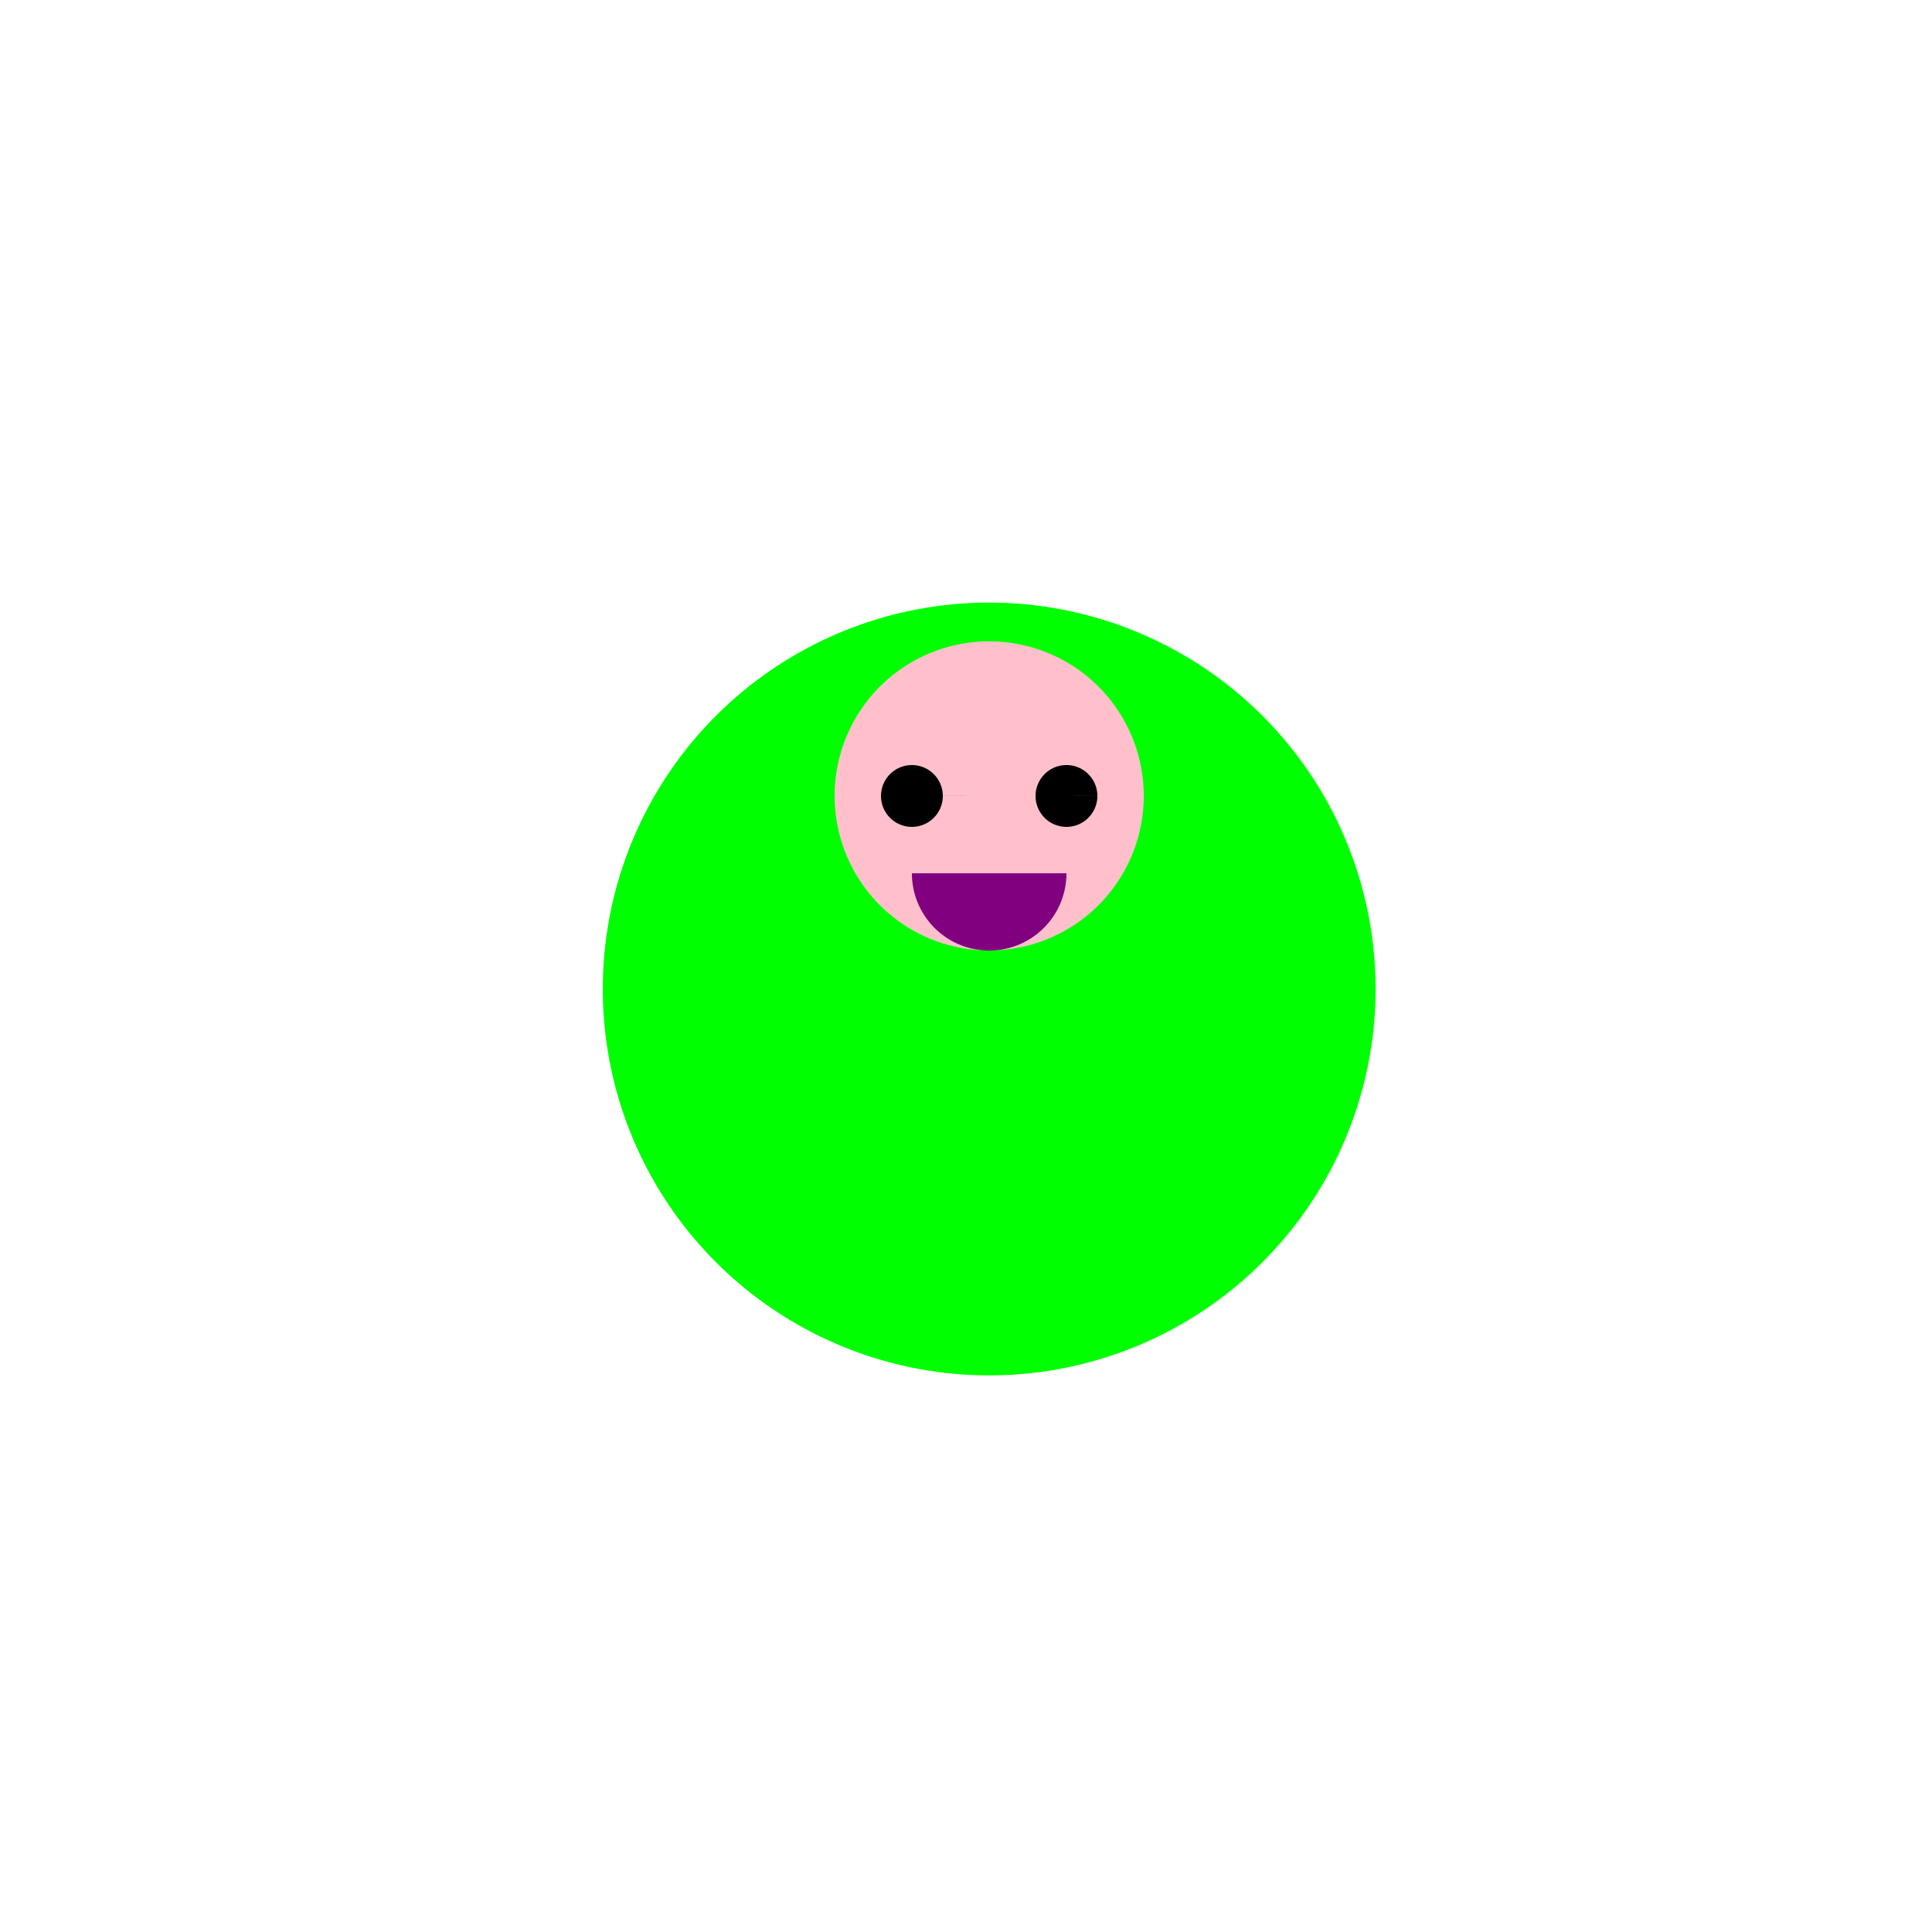
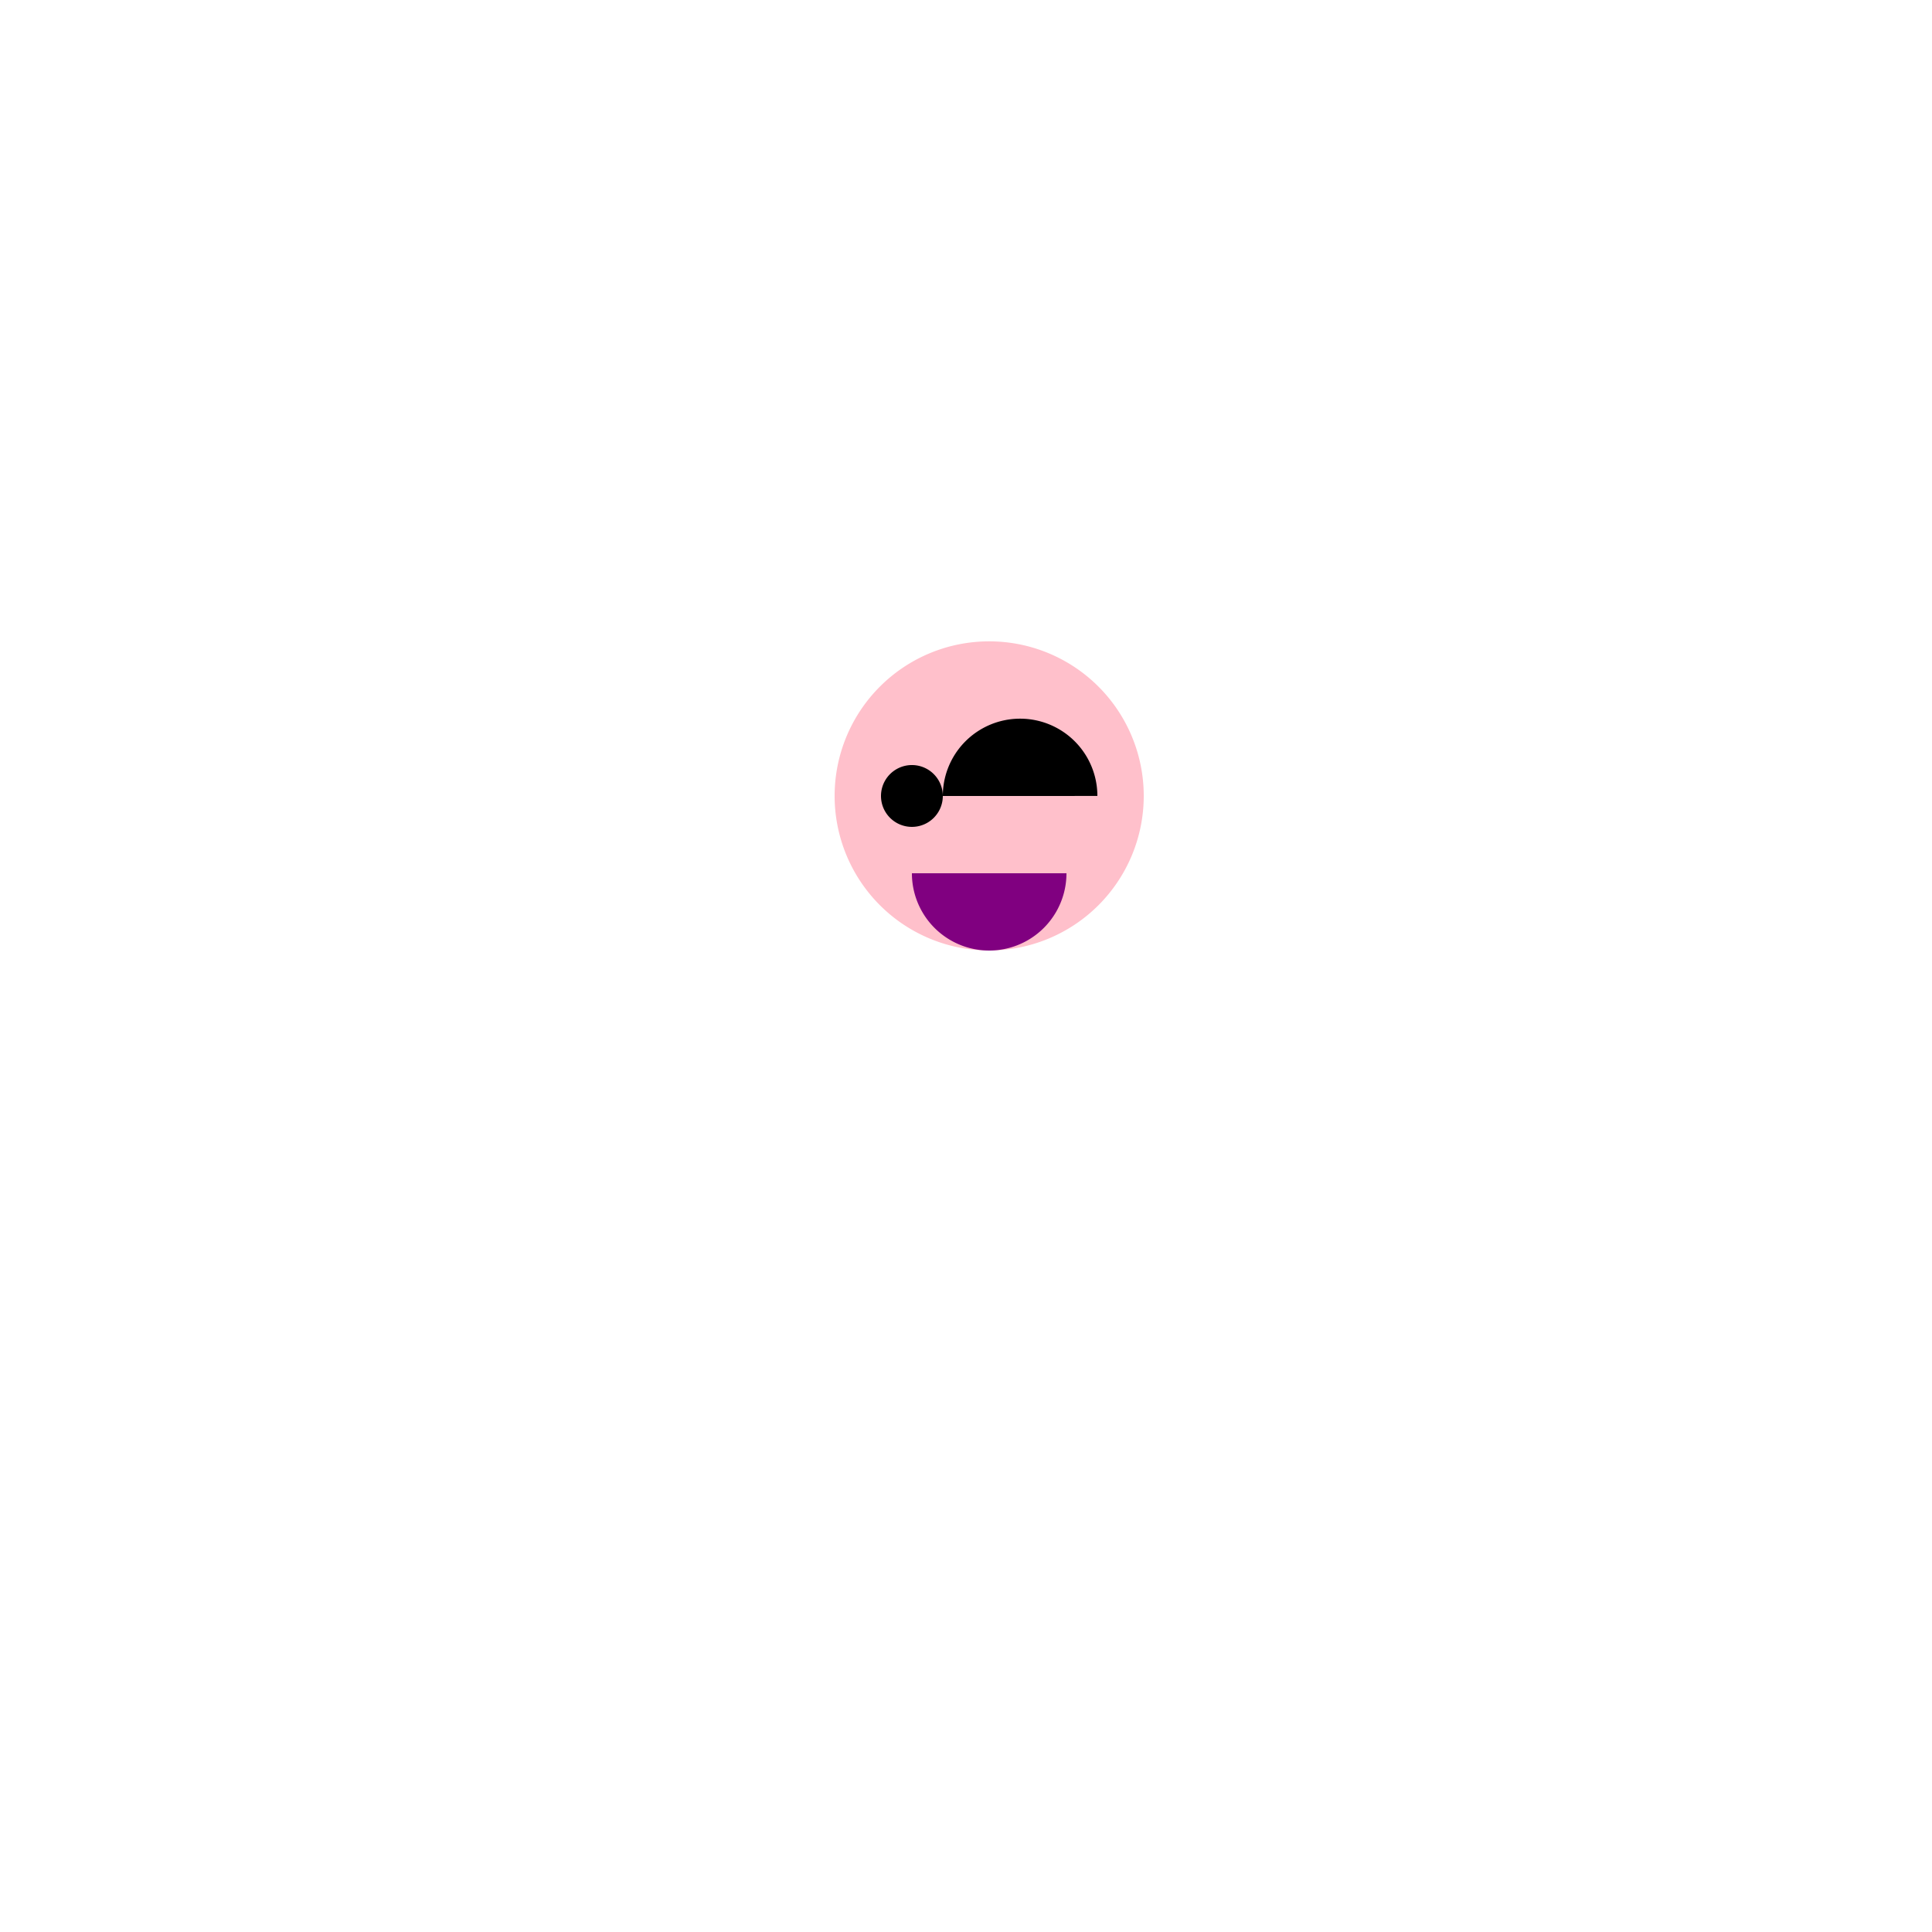
<svg xmlns="http://www.w3.org/2000/svg" width="500" height="500">
  <defs />
  <g>
-     <path fill="lime" stroke="none" paint-order="stroke fill markers" d=" M 356 256 A 100 100 0 1 1 356 255.9" />
    <path fill="pink" stroke="none" paint-order="stroke fill markers" d=" M 296 206 A 40 40 0 1 1 296 205.96" />
-     <path fill="black" stroke="none" paint-order="stroke fill markers" d=" M 244 206 A 8 8 0 1 1 244 205.992 L 284 206 A 8 8 0 1 1 284 205.992" />
+     <path fill="black" stroke="none" paint-order="stroke fill markers" d=" M 244 206 A 8 8 0 1 1 244 205.992 A 8 8 0 1 1 284 205.992" />
    <path fill="purple" stroke="none" paint-order="stroke fill markers" d=" M 276 226 A 20 20 0 0 1 236 226" />
  </g>
</svg>